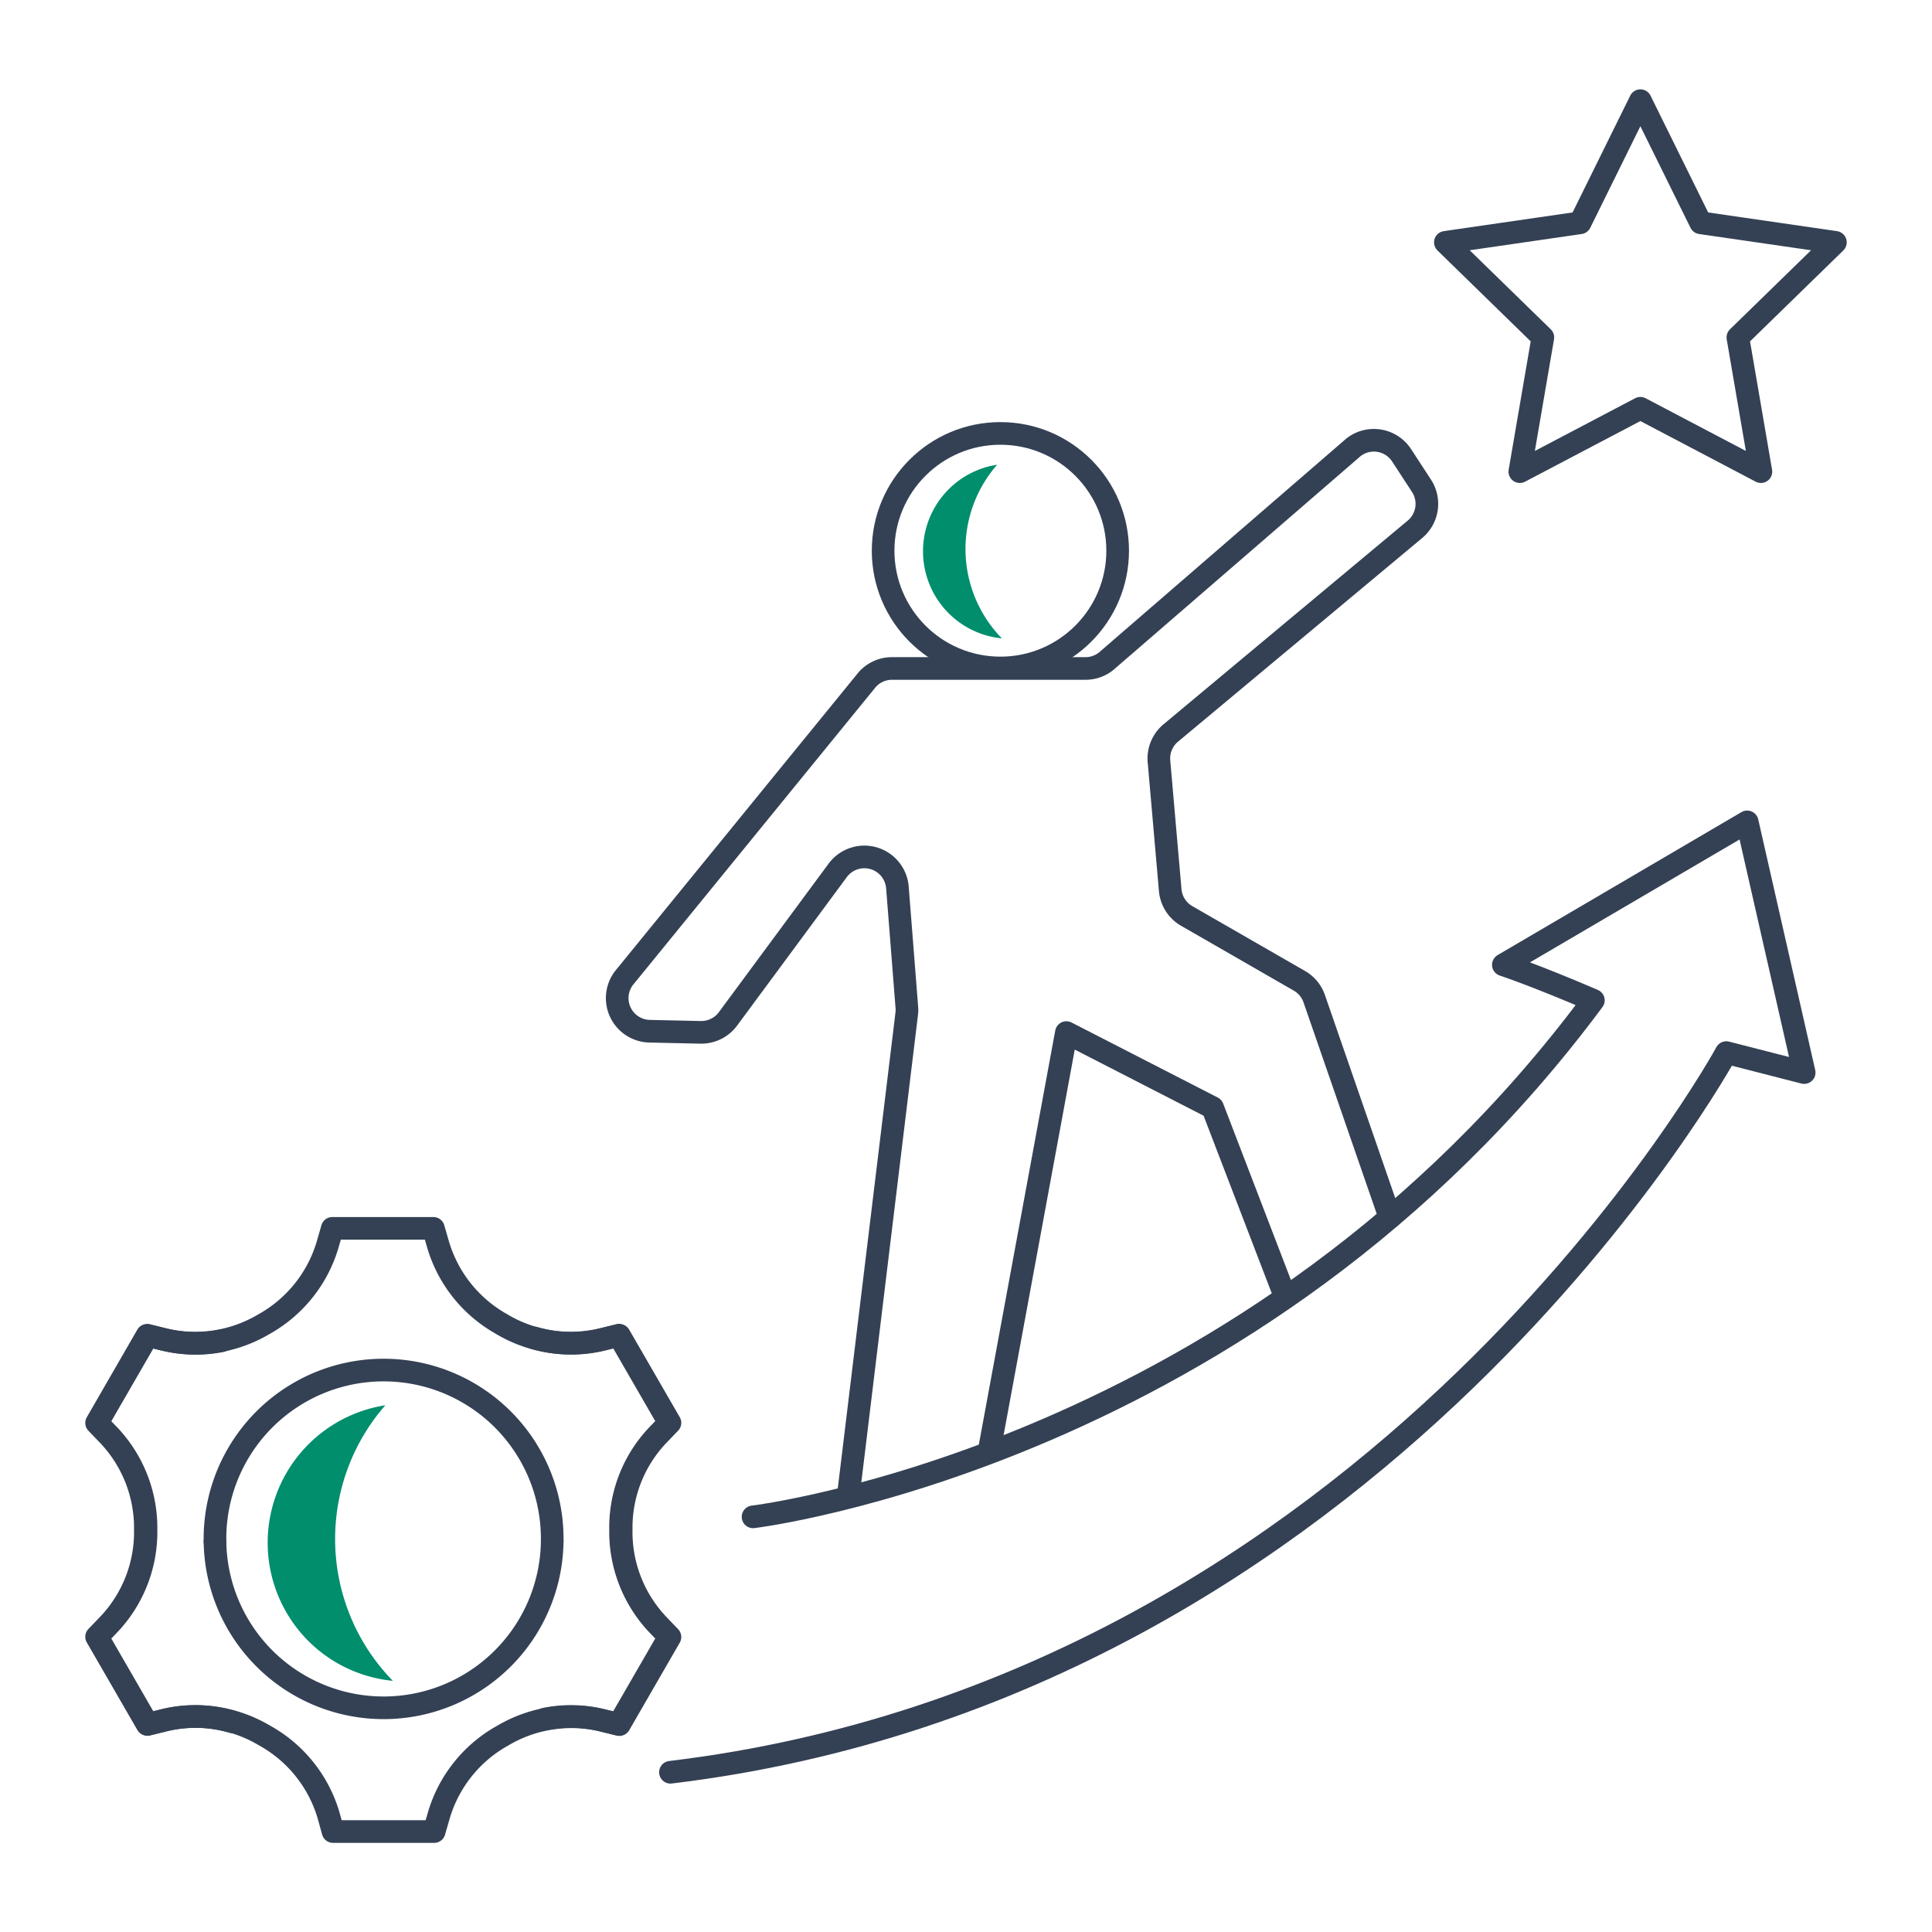
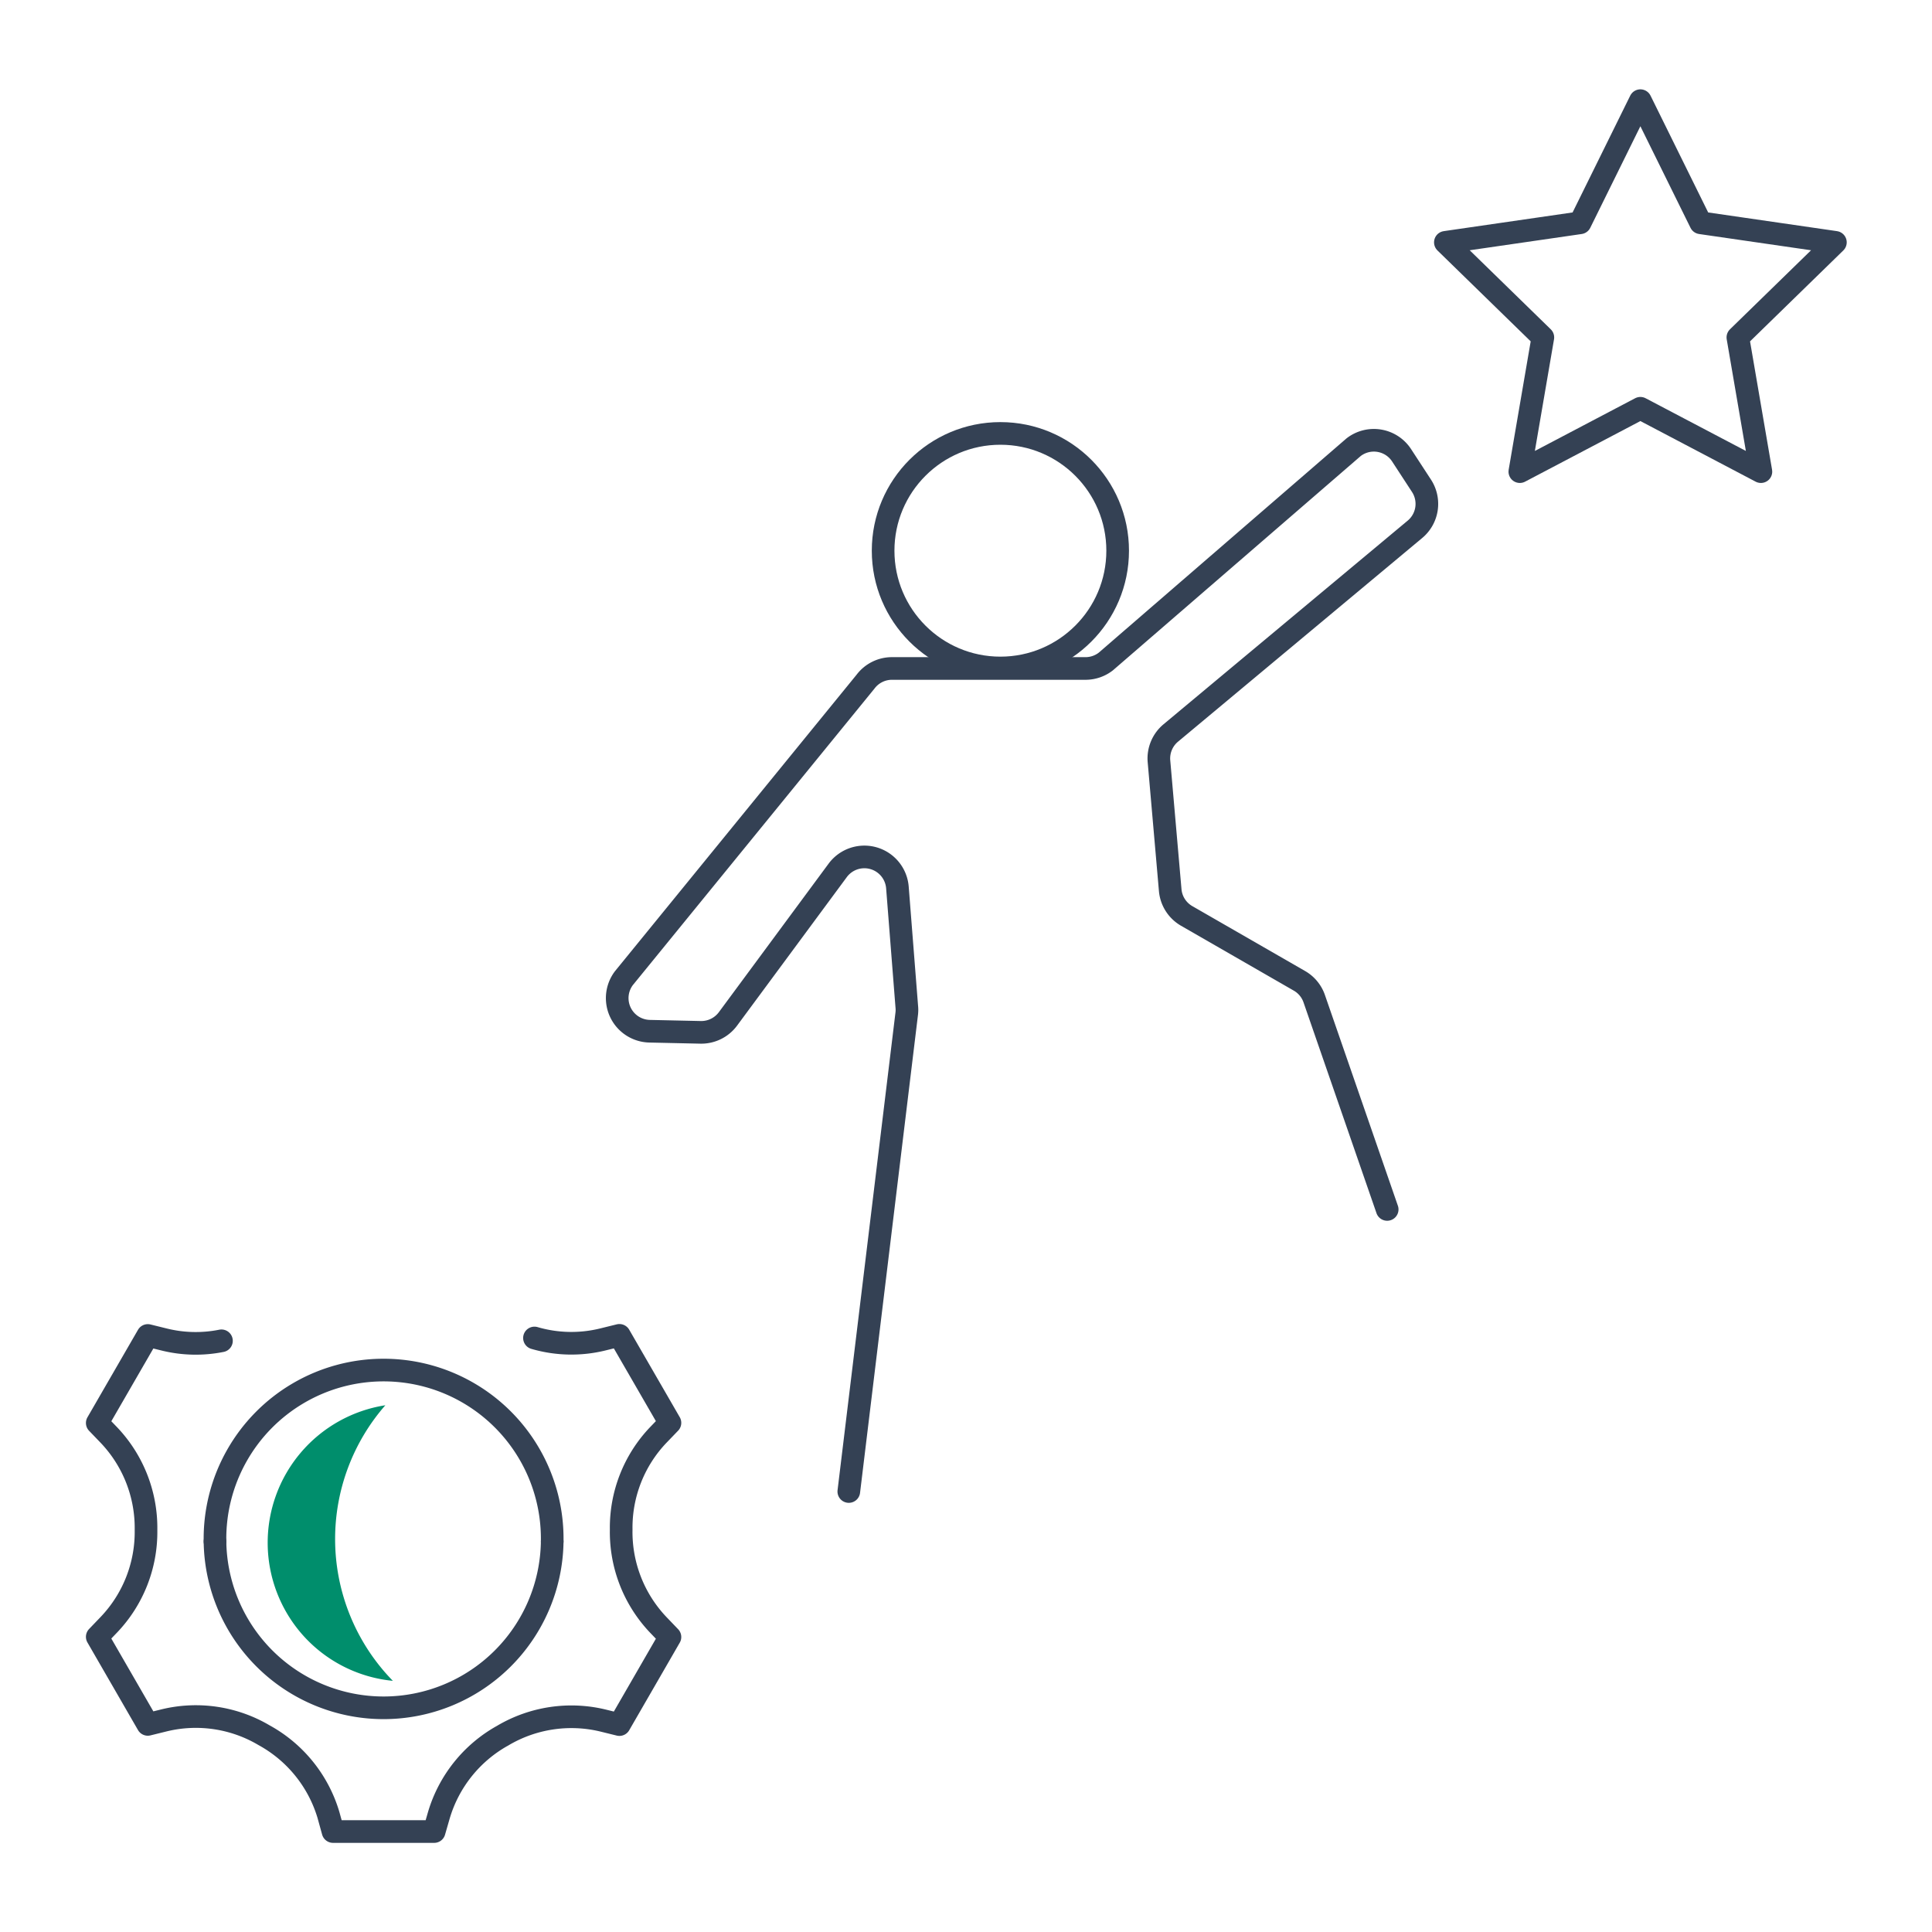
<svg xmlns="http://www.w3.org/2000/svg" id="Capa_1" data-name="Capa 1" viewBox="0 0 500 500">
  <defs>
    <style>.cls-1{fill:none;stroke:#344154;stroke-linecap:round;stroke-linejoin:round;stroke-width:5.86px;}.cls-2{fill:#008e6c;}</style>
  </defs>
  <circle class="cls-1" cx="258.9" cy="142.52" r="30.35" />
-   <polyline class="cls-1" points="332.5 335.3 313.82 286.65 275.98 267.23 256.07 375.11" />
  <path class="cls-1" d="M219.67,386l15-123.75a8.15,8.15,0,0,0,0-1.78l-2.42-30.8a8.58,8.58,0,0,0-15.45-4.42L188.4,263.69a8.59,8.59,0,0,1-7.08,3.48l-13.19-.29a8.57,8.57,0,0,1-6.66-13.74L224,176.41a8.56,8.56,0,0,1,6.84-3.41h50.09a8.56,8.56,0,0,0,5.24-1.79l64.15-55.48a8.57,8.57,0,0,1,12.42,2.11l5.14,7.88A8.57,8.57,0,0,1,366.17,137L303,189.69a8.58,8.58,0,0,0-3.06,7.33l2.91,33.35a8.57,8.57,0,0,0,4.27,6.68l29.18,16.79a8.54,8.54,0,0,1,3.85,4.71L359,313" />
-   <path class="cls-1" d="M194.89,392.56s129.75-15.48,217.47-133.68c-15.48-6.64-23.29-9.18-23.29-9.18l63.1-37,14.75,64.88-20.15-5.17S357.32,436.55,173.51,458.66" />
  <polygon class="cls-1" points="424.53 26.05 440.13 57.66 475 62.72 449.76 87.32 455.72 122.06 424.53 105.66 393.33 122.06 399.29 87.32 374.06 62.72 408.93 57.66 424.53 26.05" />
  <path class="cls-1" d="M57.31,347a33.91,33.91,0,0,1-14.76-.32l-4.3-1.06L25.17,368.26l3.06,3.18a34.86,34.86,0,0,1,9.56,24.39v.31a34.75,34.75,0,0,1-9.56,24.28l-3.06,3.19,13.08,22.66,4.3-1.06a34.69,34.69,0,0,1,25.8,3.87l.27.15A34.86,34.86,0,0,1,85,469.7L86.19,474h26.17l1.23-4.26a34.87,34.87,0,0,1,16.31-20.45l.12-.06.11-.07a34.84,34.84,0,0,1,25.87-3.9l4.3,1.06,13.08-22.66-3.06-3.19A34.86,34.86,0,0,1,160.76,396v-.31a34.75,34.75,0,0,1,9.56-24.28l3.06-3.18L160.3,345.59,156,346.65a34.07,34.07,0,0,1-17.68-.38" />
  <path class="cls-1" d="M142.91,399a43.64,43.64,0,0,1-87.27,0" />
-   <path class="cls-1" d="M141.07,444.89a33.75,33.75,0,0,1,14.76.31l4.3,1.06,13.09-22.66-3.07-3.19A34.9,34.9,0,0,1,160.6,396v-.31a34.7,34.7,0,0,1,9.55-24.28l3.07-3.18-13.09-22.67-4.29,1.06A34.76,34.76,0,0,1,130,342.78l-.26-.16a34.88,34.88,0,0,1-16.35-20.47l-1.23-4.25H86l-1.23,4.26a34.84,34.84,0,0,1-16.31,20.45l-.11.07-.12.06a34.84,34.84,0,0,1-25.87,3.9l-4.29-1.06L25,368.25l3.06,3.18a34.86,34.86,0,0,1,9.56,24.39v.31a34.7,34.7,0,0,1-9.55,24.28L25,423.6l13.09,22.66,4.29-1.06a33.93,33.93,0,0,1,17.67.39" />
  <path class="cls-1" d="M55.64,398.87a43.64,43.64,0,1,1,87.27,0" />
-   <path class="cls-2" d="M244.56,157.7a22.56,22.56,0,0,0,14.72,7.51c-.37-.39-.74-.78-1.11-1.19a33.14,33.14,0,0,1-.11-43.75,22.47,22.47,0,0,0-11.53,5.4A22.71,22.71,0,0,0,244.56,157.7Z" />
  <path class="cls-2" d="M78.31,423.1A35.83,35.83,0,0,0,101.67,435c-.59-.61-1.18-1.24-1.76-1.89a52.57,52.57,0,0,1-.18-69.43A36,36,0,0,0,78.31,423.1Z" />
</svg>